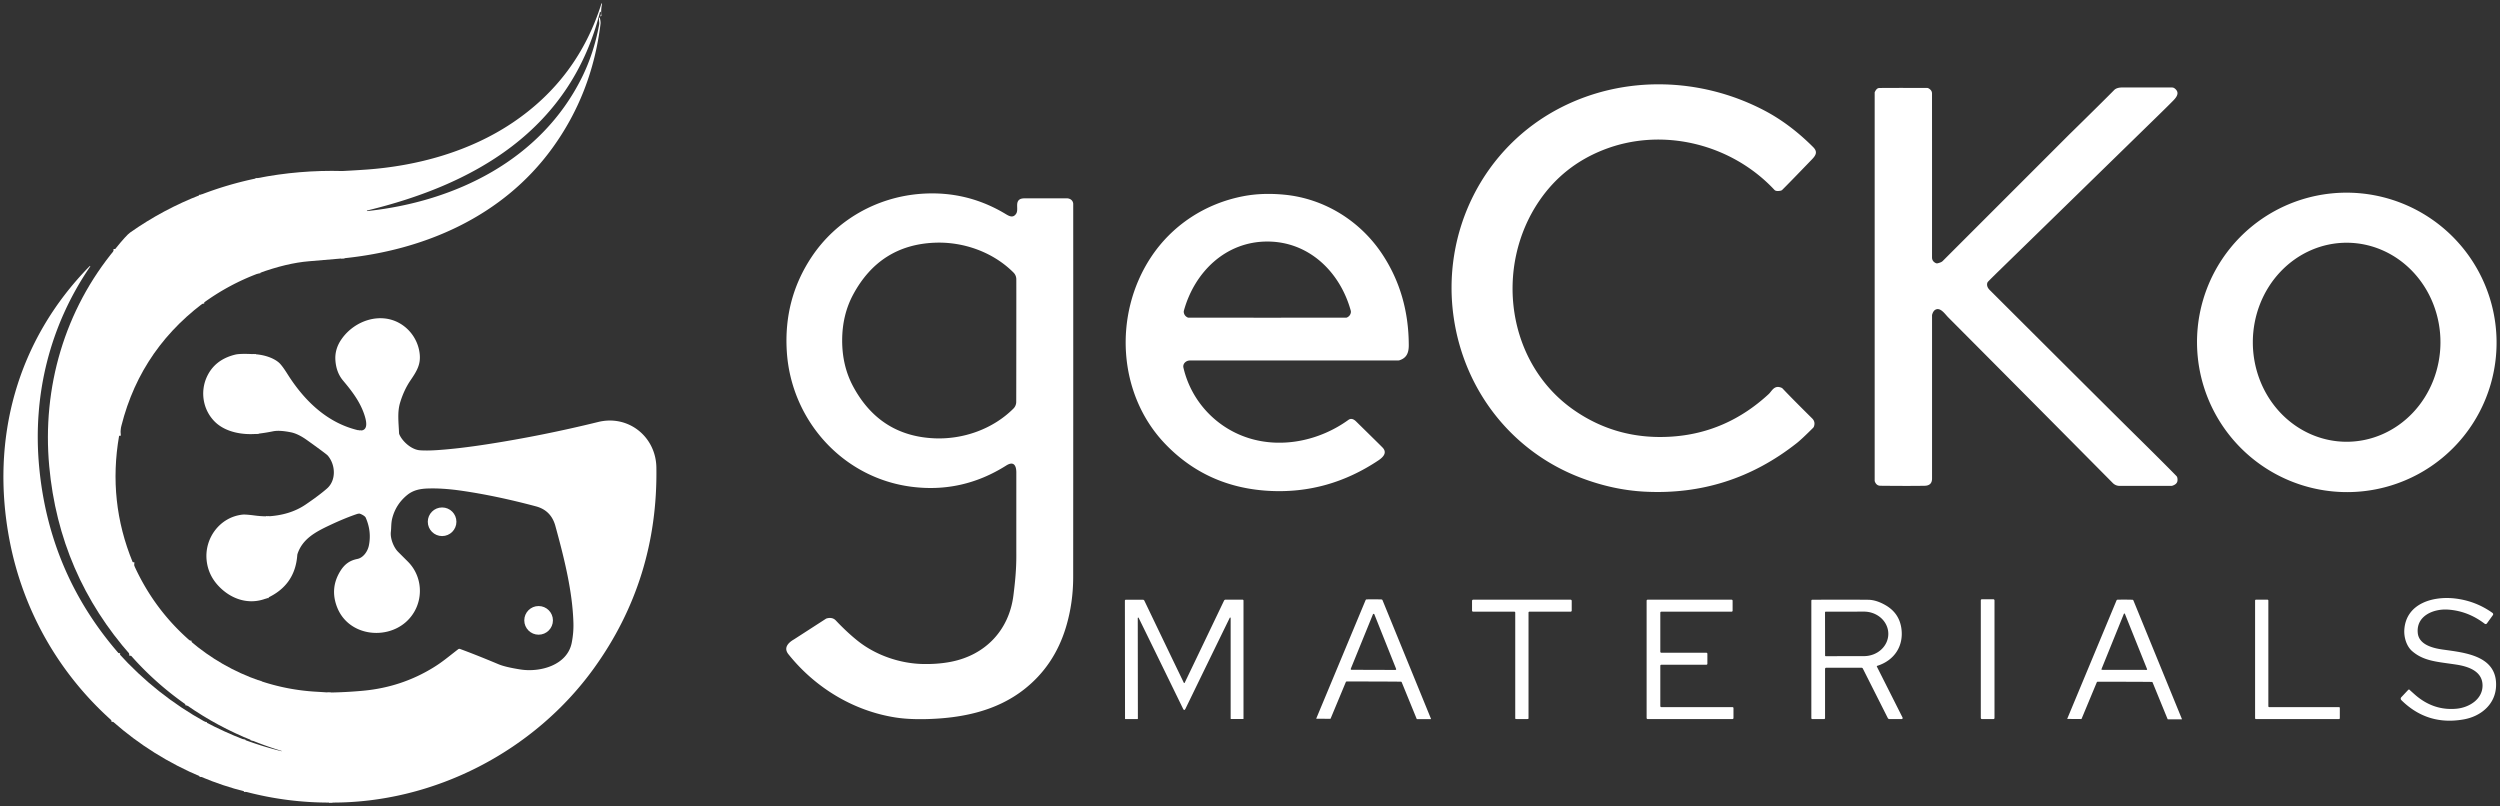
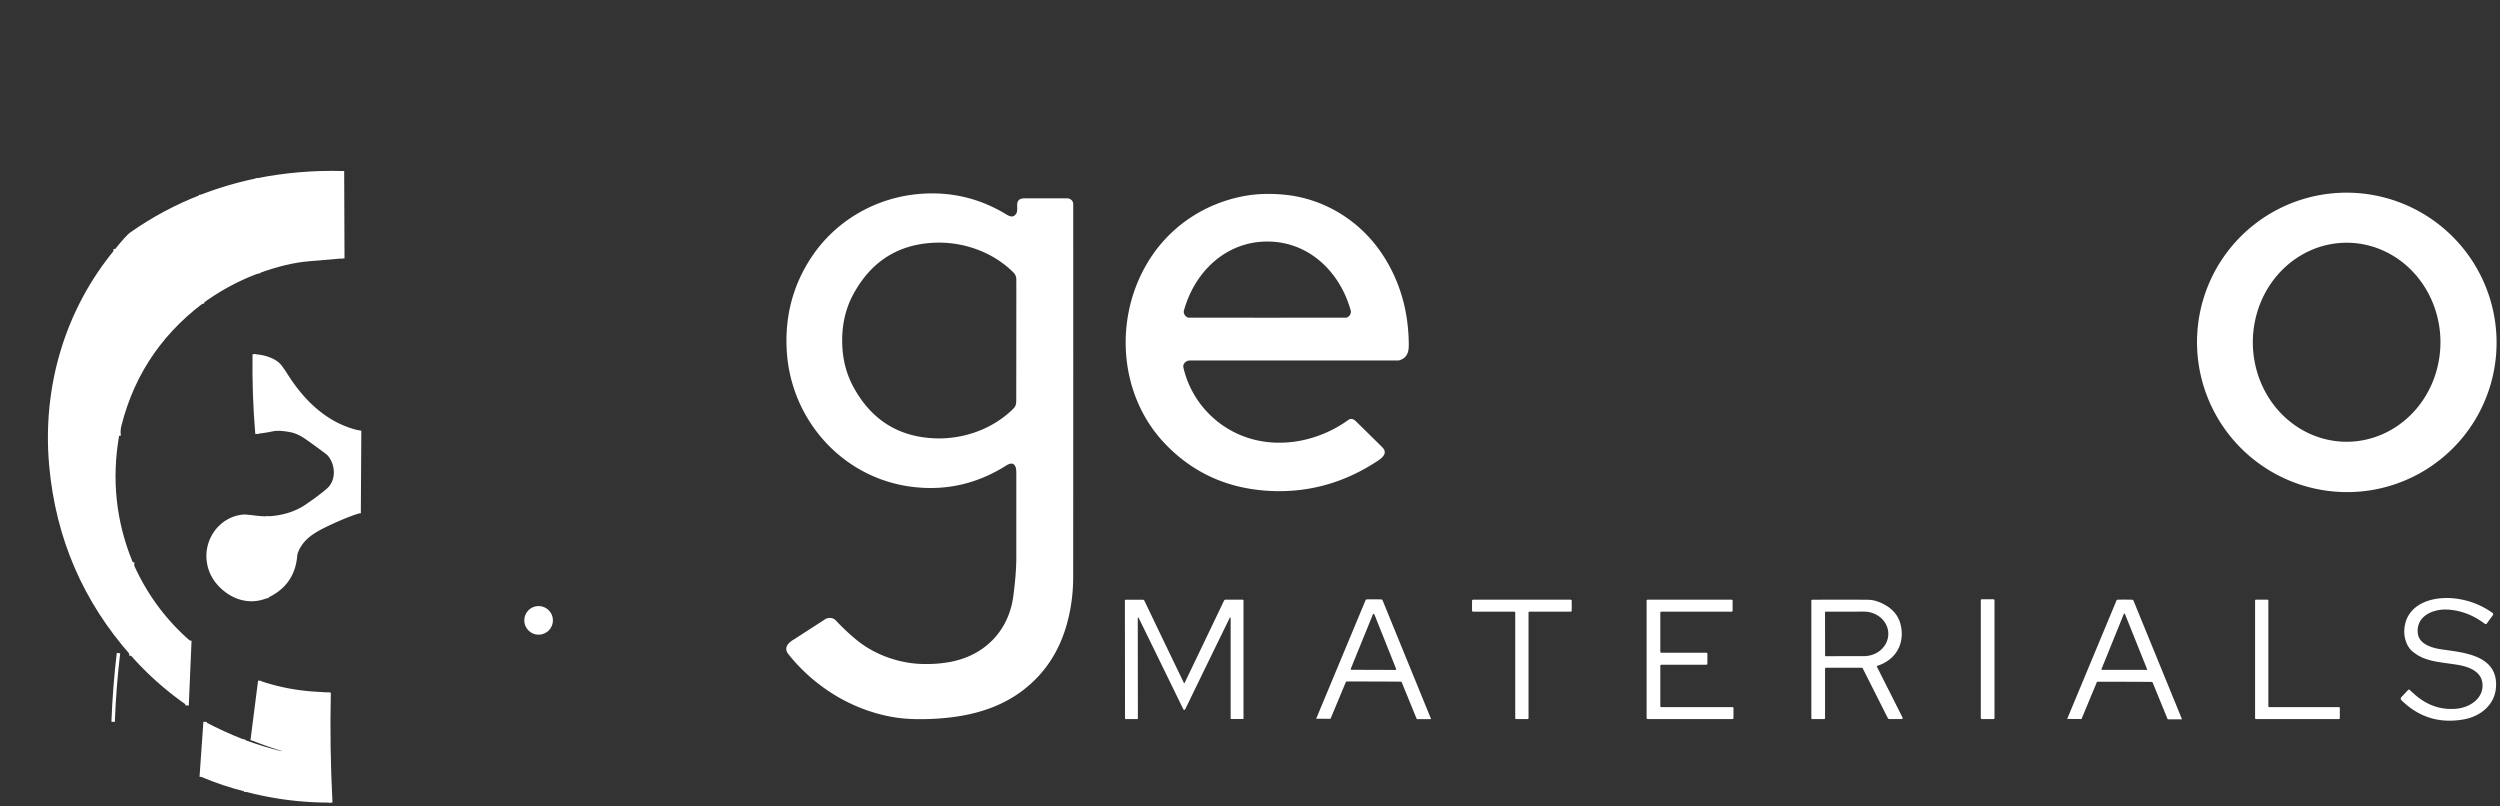
<svg xmlns="http://www.w3.org/2000/svg" class="logo-svg" style="color: #ffffff;" version="1.1" viewBox="49.96 25.38 1460.63 470.91">
  <rect x="49.96" y="25.38" width="1460.63" height="470.91" fill="#333333" stroke="none" />
  <g fill="#ffffff" stroke-linecap="butt" stroke-width="2.00">
    <path stroke="#ffffff" d="m250.24 176.34-.19-51.04M201.03 185.07l-.78-55.58M168.26 202.78l-1.05-63.6M119.55 279.99q-1.22-18.36-1.24-29.97-.08-39.45-1.03-79.17M127.49 353.83q-2.33 27.14-.97 54.63M160.87 399.65l-1.61 37.87M201.74 423.12l-4.45 34.89M193.54 487.96q-1.59-15.3-1.23-30.53M243.22 494.29q-1.7-32.16-.97-64.29M259.78 325.29l.28-48.35M169.79 447.13l-2.26 32.15M205.89 374.86q-.72-24.07.42-47.8M119.18 406.95q-2.37 19.9-3.12 40.15M198.51 232.32q-.36 23.14 1.6 46.53" vector-effect="non-scaling-stroke" />
  </g>
-   <path fill="#ffffff" d="m250.24 176.34-.19-51.04q6.85-.34 13.69-.82c30.16-2.12 60.79-10.6 85.89-27.54q37.94-25.6 51.7-69.43a.2.19 16.8 0 1 .23-.12.2.19 13.3 0 1 .14.22q-.77 4.07-.37 6.66.04.33-.1.45-.21.2-.27.22a.19.19 0 0 1-.24-.26q.57-1.29.24-2.26a.25.25 0 0 0-.48.02q-12.17 48.49-51.53 78.53c-24.51 18.7-54.41 30.1-84.48 37.39a.19.19 0 0 0-.14.22v.01a.14.14 0 0 0 .16.11c51.63-5.5 101.53-29.92 125.42-78.02q7.07-14.24 10.13-31.05c.23-1.26-.37-2.64-.02-3.86a.21.21 0 0 1 .4.01q.54 2.4.41 3.47-4.98 40.73-28.24 72.76c-28.84 39.73-74.42 59.57-122.35 64.33M1090.34 136.79q-2.72.54-3.64-.45c-25.19-26.96-65.67-37.02-100.18-23.3q-23.23 9.23-37.14 29.55c-26.46 38.65-19.24 94.82 19.97 122.24q25.44 17.78 57.38 15.63 32.02-2.15 56.6-24.85c1.86-1.71 3.22-5.49 7.47-3.68a2.06 2.05-9.6 0 1 .68.48q4.91 5.23 17.21 17.41 2.05 2.02 1.06 4.77a2.12 2.06 78.6 0 1-.48.75q-6.69 6.67-9.53 8.91-39.26 30.99-88.95 28.38-18.73-.99-37.64-8.27c-39.81-15.3-67.47-50.61-73.78-92.94-7.5-50.25 17.07-100.08 62.78-123.33 37.07-18.85 81.56-17.53 118.5 1.77q14.98 7.82 28.57 21.38c2.61 2.6 2.03 4.5-.53 7.16q-13.99 14.52-17.46 17.92a1.87 1.86-72.7 0 1-.89.47M1322.17 306.04q-.12 2.24-3.13 3.16a1.09.87 29.7 0 1-.32.05h-30.43a5.49 5.48 67.5 0 1-3.89-1.62q-54.6-55.1-96.21-96.86c-1.57-1.58-3.98-5.16-6.5-4.77q-2.08.33-2.88 3.25a1.42 1.34 54.5 0 0-.05.37v95.36q0 4.12-4.29 4.21-8.62.17-25.9-.01-2.18-.02-3.15-2.26a2.07 1.97 34.2 0 1-.18-.83V79.43a.48.46-32.6 0 1 .05-.21q1.06-2.35 2.52-2.41 2.82-.11 28-.05a1.96 1.9 58.2 0 1 .91.23q2.02 1.12 2.02 3.03.03 48.1.01 95.73 0 2.33 2.26 3.37a1.51 1.49 50.7 0 0 .95.1q2.21-.52 2.97-1.28l74.26-74.25q.14-.14 1.14-1.11 17.26-16.93 24.88-24.63c1.06-1.07 2.89-1.46 4.52-1.46l29.24.01a2.49 2.48 63.2 0 1 1.48.49c3.02 2.26 1.57 4.75-.67 7.05q-2.54 2.61-8.91 8.83-77.8 75.94-92.76 90.49-5.26 5.13-6.62 6.58a2.07 2.06-18.3 0 0-.52 1.03q-.37 2 1.49 3.86 69.06 68.9 84.36 83.99 16.92 16.68 24.71 24.66.74.76.64 2.56" />
  <path fill="#ffffff" d="m250.05 125.3.19 51.04q-9.84.89-19.74 1.68-12.99 1.05-29.47 7.05l-.78-55.58q24.61-4.87 49.8-4.19" />
  <path fill="#ffffff" d="m200.25 129.49.78 55.58q-17.54 6.51-32.77 17.71l-1.05-63.6q16.01-6.21 33.04-9.69M1353.025 170.31a87.57 87.41-141 0 1 123.064-12.82 87.57 87.41-141 0 1 13.046 123.04 87.57 87.41-141 0 1-123.064 12.82 87.57 87.41-141 0 1-13.046-123.04m68.066-3.11a58.14 54.81-89.9 0 0-54.91 58.044 58.14 54.81-89.9 0 0 54.707 58.236 58.14 54.81-89.9 0 0 54.912-58.044 58.14 54.81-89.9 0 0-54.708-58.236M675.04 141.64a3.23 3.22 11.7 0 1 1.95 2.96q.05 82.88-.02 217.89 0 15.27-4.21 29.28-6.79 22.57-24.54 36.45c-16.2 12.66-36.35 16.73-56.55 17.28q-10.54.29-18.3-.9c-24.73-3.81-47.15-17.44-62.76-36.97-2.91-3.63-.39-6.59 3.17-8.65q.27-.16 18.57-11.99a2.53 2.47-67.5 0 1 .82-.35q3.21-.77 5.12 1.25 6.68 7.06 12.91 12c10.57 8.38 24.64 13.16 37.89 13.43q8.91.19 16.51-1.3c20.14-3.95 33.89-18.48 36.45-38.74 1.03-8.14 1.71-15.25 1.7-23.21q-.01-1.44 0-48.65c0-4.4-1.76-6.67-5.88-4.07q-25.8 16.32-55.64 12.38c-40.2-5.31-70.09-39.01-72.58-79.04q-1.9-30.43 14.38-55c14.4-21.75 38.21-35.17 63.95-37.07q26.79-1.98 49.69 11.9c2.25 1.37 4.27 2.21 5.93-.21 1.71-2.5-.82-6.87 2.39-8.58q.92-.49 3.15-.49 21.15.01 24.36.02.69.01 1.54.38M542 224.29q-.01 14.98 6.47 26.99 15.56 28.81 47.43 30.19c16.82.72 34.18-5.4 46.18-17.4a5.51 5.5-21.8 0 0 1.61-3.76q.03-1.21.05-35.94.03-34.74 0-35.94a5.51 5.5 21.9 0 0-1.6-3.77c-11.98-12.02-29.33-18.17-46.16-17.47q-31.87 1.33-47.47 30.12-6.5 12-6.51 26.98M745.15 236c-2.24 0-4.31 1.86-3.76 4.22 4.54 19.49 19.1 35.1 38.07 41.1 19.43 6.14 41.44 1.56 58.29-10.6q2.07-1.5 4.51.89 14.88 14.6 15.6 15.39c2.65 2.94.23 5.49-2.59 7.38q-29.14 19.44-63.03 17.83-36.89-1.74-61.6-27.57c-27.68-28.94-30.25-75.39-8.37-108.75 12.42-18.94 31.89-31.64 54.21-35.9q10.88-2.08 23.68-.88c23.45 2.19 44.53 15.3 57.43 34.83q15.37 23.27 15.45 53.08c.02 4.44-1.21 7.45-5.34 8.82a2.95 2.87-53.4 0 1-.92.15q-1.96.01-121.63.01m45.25-25q46.02 0 46.2-.03a1.55 1.51 26 0 0 .42-.14q1.8-.88 2.17-2.81a2.72 2.71 42.4 0 0-.06-1.21c-6.31-22.7-24.52-40.31-48.73-40.31-24.22 0-42.42 17.62-48.73 40.32a2.72 2.71-42.4 0 0-.06 1.2q.37 1.93 2.17 2.81a1.55 1.51-26 0 0 .42.14q.18.03 46.2.03" />
  <path fill="#ffffff" d="m167.21 139.18 1.05 63.6q-38.77 29.44-48.71 77.21-1.22-18.36-1.24-29.97-.08-39.45-1.03-79.17 6.43-8 8.71-9.61 19.19-13.52 41.22-22.06" />
  <path fill="#ffffff" d="M117.28 170.85q.95 39.72 1.03 79.17.02 11.61 1.24 29.97-6.66 38.33 7.94 73.84-2.33 27.14-.97 54.63-42-47.41-47.8-110.71c-4.21-45.92 8.98-91.33 38.56-126.9" />
-   <path fill="#ffffff" d="M119.18 406.95q-2.37 19.9-3.12 40.15C84.45 419.22 63.34 382 55.51 340.89 44.21 281.62 59.9 224.21 102.22 181a.48.31-54.8 0 1 .37-.15q.05.01.11.04a.19.07-58 0 1-.04.21c-23.63 34.44-33.69 75.05-29.83 116.89q5.75 62.19 46.35 108.96M243.22 494.29q-1.7-32.16-.97-64.29 9.98-.14 19.99-1.07 22.43-2.1 41.12-13.67c5.16-3.19 8.16-5.83 14.3-10.56a1.13 1.12-53.9 0 1 1.07-.17q9.41 3.45 22.53 8.95 3.89 1.64 12.7 3.03c11.58 1.84 27.4-2.45 30.02-15.53q1.17-5.89 1-11.72c-.53-18.1-5.16-37.02-10.55-56.62q-2.49-9.07-11.36-11.43-23.25-6.21-43.57-9.14-10.79-1.56-19.48-1.29c-4.45.14-8.57.88-12.18 3.83q-6.44 5.25-8.6 13.16c-.87 3.18-.58 5.41-.92 8.32-.45 3.83 1.6 8.98 4.07 11.54q.46.48 5.86 5.86c9.76 9.74 9.36 26.03-1.16 35.33-12.04 10.65-33.54 7.92-40.09-8.45q-4.55-11.36 1.97-21.63c2.41-3.78 5.43-5.94 9.74-6.78 3.41-.66 6.07-4.33 6.78-7.93q1.63-8.22-1.85-16.18-.53-1.21-3.86-2.56l.28-48.35q5.96.27 2.76-9.29c-2.58-7.72-7.34-13.86-12.45-19.94q-3.99-4.76-4.46-11.92-.42-6.48 3.56-12.21c7.76-11.19 23.32-16.2 34.99-8.72 5.99 3.83 10 10.31 10.72 17.44.58 5.74-1.39 9.47-5.25 15.1q-3.97 5.78-6.22 13.26c-1.66 5.48-.89 11.32-.61 17.65a2.61 2.55-59 0 0 .23.97c1.82 4.11 7.04 8.8 11.94 9.18q3.87.3 9.96-.09 12.47-.81 29.49-3.45 32.16-4.99 64.7-12.99c17.7-4.35 33.76 8.62 34.03 26.57q1.01 65.27-36.44 117.26c-34.89 48.45-93.39 78.9-153.79 78.53M198.51 232.32q-.36 23.14 1.6 46.53c-8.6.77-18.48-.99-24.61-7.05-6.91-6.83-8.73-17.42-4.68-26.24q4.62-10.07 16.56-12.99 2.9-.71 11.13-.25" />
  <path fill="#ffffff" d="m260.06 276.94-.28 48.35q-7.62 2.43-17.6 7.16c-8.04 3.81-15.48 7.86-18.37 16.48a3.61 3.24-36.7 0 0-.17.85q-1.31 17.64-17.75 25.08-.72-24.07.42-47.8 13.03-.68 22.15-6.85 8.01-5.44 12.56-9.43c5.4-4.74 5.04-13.64.61-19.02a4.6 4.6 0 0 0-.67-.67q-2.46-2.02-11.69-8.61-5.15-3.68-9.38-4.53-6.66-1.34-10.43-.57-4.69.96-9.35 1.47-1.96-23.39-1.6-46.53c4.65.19 10.58 1.7 14.27 4.81q1.84 1.54 5.09 6.72c9.87 15.69 23.53 29 42.19 33.09" />
-   <circle cx="308.26" cy="330.22" r="8.36" fill="#ffffff" />
  <path fill="#ffffff" d="M206.31 327.06q-1.14 23.73-.42 47.8c-10.33 4.24-20.92.69-28.26-7.12q-6.12-6.51-6.96-15.19c-1.23-12.77 7.72-24.99 20.89-26.49q1.81-.21 7.35.52 3.67.48 7.4.48M127.49 353.83q11.67 26.87 33.38 45.82l-1.61 37.87q-18.29-12.68-32.74-29.06-1.36-27.49.97-54.63M1457.94 428.58q.03.06 2.73 2.46 10.9 9.7 24.57 8.4c7.12-.67 15.07-5.34 15.15-13.42.07-8.51-8.31-11.25-15.24-12.33-10.84-1.68-18.92-1.85-25.89-7.89-3.27-2.84-4.87-8.05-4.57-12.55 1.06-15.42 16.98-19.89 30.32-18.12q11.64 1.53 21.2 8.35a.93.93 0 0 1 .21 1.31l-3.48 4.82a.91.91 0 0 1-1.29.19q-9.88-7.53-21.58-8.27c-8.35-.53-18.53 3.66-17.52 13.7.69 6.82 8.78 8.82 14.44 9.63 12.82 1.83 32.19 3.42 31.29 21.64-.52 10.5-8.9 17.39-18.79 19.17q-21.27 3.84-36.55-11.26a1.2 1.19 44.1 0 1-.03-1.66l4.04-4.3a.62.61 52.3 0 1 .99.13M852.76 375.53q2.2.01 4.3.08a.73.72 79.5 0 1 .65.45l28.32 69.31a.11.11 0 0 1-.1.15h-8.02a.29.28-10.2 0 1-.27-.18l-8.72-21.35a.53.53 0 0 0-.48-.33q-2.06-.06-15.85-.1-13.79-.05-15.85-.01a.53.53 0 0 0-.48.33l-8.87 21.29a.29.28 10.6 0 1-.27.17l-8.02-.05a.11.11 0 0 1-.1-.15l28.8-69.11a.73.72-79.1 0 1 .65-.45q2.1-.05 4.31-.05m-13.6 40.56a.45.45 0 0 0 .41.62l25.66.08a.45.45 0 0 0 .42-.61l-12.72-31.87a.45.45 0 0 0-.83-.01z" />
  <rect width="8.00" height="69.98" x="1207.25" y="375.51" fill="#ffffff" rx="0.57" />
  <path fill="#ffffff" d="M741.86 424.45q.17 0 .28-.22 9.64-20.05 22.96-47.92a1.03 1.02-77 0 1 .92-.58h9.9a.56.56 0 0 1 .56.56v68.96a.22.22 0 0 1-.22.22h-7.02a.27.27 0 0 1-.27-.27v-58.74a.28.28 0 0 0-.53-.12q-13.52 27.68-25.82 53.02-.4.82-.75.82-.36 0-.75-.81-12.34-25.34-25.89-53a.28.28 0 0 0-.53.12l.07 58.74a.27.27 0 0 1-.27.27l-7.02.01a.22.22 0 0 1-.22-.22l-.08-68.96a.56.56 0 0 1 .56-.56l9.9-.01a1.03 1.02 77 0 1 .92.58q13.35 27.85 23.02 47.89.1.22.28.22M939.12 375.75h28.45a.67.67 0 0 1 .67.67v5.68a.66.65 90 0 1-.65.66h-24.08a.51.51 0 0 0-.51.51v61.78a.41.41 0 0 1-.35.41q-.25.04-3.53.04t-3.53-.04a.41.41 0 0 1-.35-.41v-61.78a.51.51 0 0 0-.51-.51h-24.08a.66.65-90 0 1-.65-.66v-5.68a.67.67 0 0 1 .66-.67zM1047.5 407.34v5.83a.59.59 0 0 1-.59.59h-26.32a.59.59 0 0 0-.59.59v23.57a.59.59 0 0 0 .59.59h41.57a.59.59 0 0 1 .59.59v5.8a.59.59 0 0 1-.59.59h-49.57a.59.59 0 0 1-.59-.59v-68.56a.59.59 0 0 1 .59-.59h49.06a.59.59 0 0 1 .59.59v5.83a.59.59 0 0 1-.59.59h-41.06a.59.59 0 0 0-.59.59v22.81a.59.59 0 0 0 .59.59h26.32a.59.59 0 0 1 .59.59M1146.72 414.41a.32.32 0 0 0-.19.45l15 29.76a.61.6-13.5 0 1-.54.88h-7.12a1.08 1.08 0 0 1-.96-.59l-14.58-28.92a.9.9 0 0 0-.8-.49h-20.58a.7.69 0 0 0-.7.69v28.75a.56.55 90 0 1-.55.56h-6.91a.55.55 0 0 1-.55-.55v-68.62a.56.56 0 0 1 .56-.56q26.39-.07 32.68.03 4.7.06 10.08 3.15 7.94 4.56 9.26 13.4c1.54 10.44-4.09 18.91-14.1 22.06m-30.49-31.26.04 25.22a.39.39 0 0 0 .39.39l22.37-.04a14.2 13-.1 0 0 14.18-13.02 14.2 13-.1 0 0-14.22-12.98l-22.37.04a.39.39 0 0 0-.39.39M1291.33 423.7q-13.78-.05-15.84 0a.53.53 0 0 0-.48.32l-8.86 21.28a.29.28 10.6 0 1-.27.18l-8.02-.06a.11.11 0 0 1-.09-.15l28.76-69.07a.73.72-79.1 0 1 .65-.45q2.1-.05 4.3-.04 2.21.01 4.3.07a.73.72 79.5 0 1 .65.46l28.32 69.25a.11.11 0 0 1-.1.15h-8.02a.29.28-10.2 0 1-.27-.18l-8.72-21.33a.53.53 0 0 0-.48-.33q-2.06-.06-15.83-.1m-13.56-7.43a.33.33 0 0 0 .3.46l26.02.04a.33.33 0 0 0 .3-.45l-12.95-32.29a.33.33 0 0 0-.61 0zM1375.74 438.51h40.77a.49.49 0 0 1 .49.49v6a.49.49 0 0 1-.49.49h-48.52a.49.49 0 0 1-.49-.49v-68.76a.49.49 0 0 1 .49-.49h6.77a.49.49 0 0 1 .49.49v61.78a.49.49 0 0 0 .49.49" />
  <circle cx="364.64" cy="387.83" r="8.37" fill="#ffffff" />
-   <path fill="#ffffff" d="m201.74 423.12-4.45 34.89q-20.3-8.13-38.03-20.49l1.61-37.87q18.26 15.65 40.87 23.47M119.18 406.95q22.04 24.37 50.61 40.18l-2.26 32.15q-28.52-11.97-51.47-32.18.75-20.25 3.12-40.15" />
  <path fill="#ffffff" d="M201.74 423.12q15.95 5.41 32.8 6.39 3.82.22 7.71.49-.73 32.13.97 64.29-25.25.12-49.68-6.33-1.59-15.3-1.23-30.53 10.87 4.06 22.19 6.86a.05.03-13.6 0 0 .06-.06q-.08-.03-.12-.09-.05-.07-.11-.09-8.72-2.66-17.04-6.04z" />
  <path fill="#ffffff" d="M169.79 447.13q10.97 5.8 22.52 10.3-.36 15.23 1.23 30.53-13.39-3.37-26.01-8.68z" />
</svg>